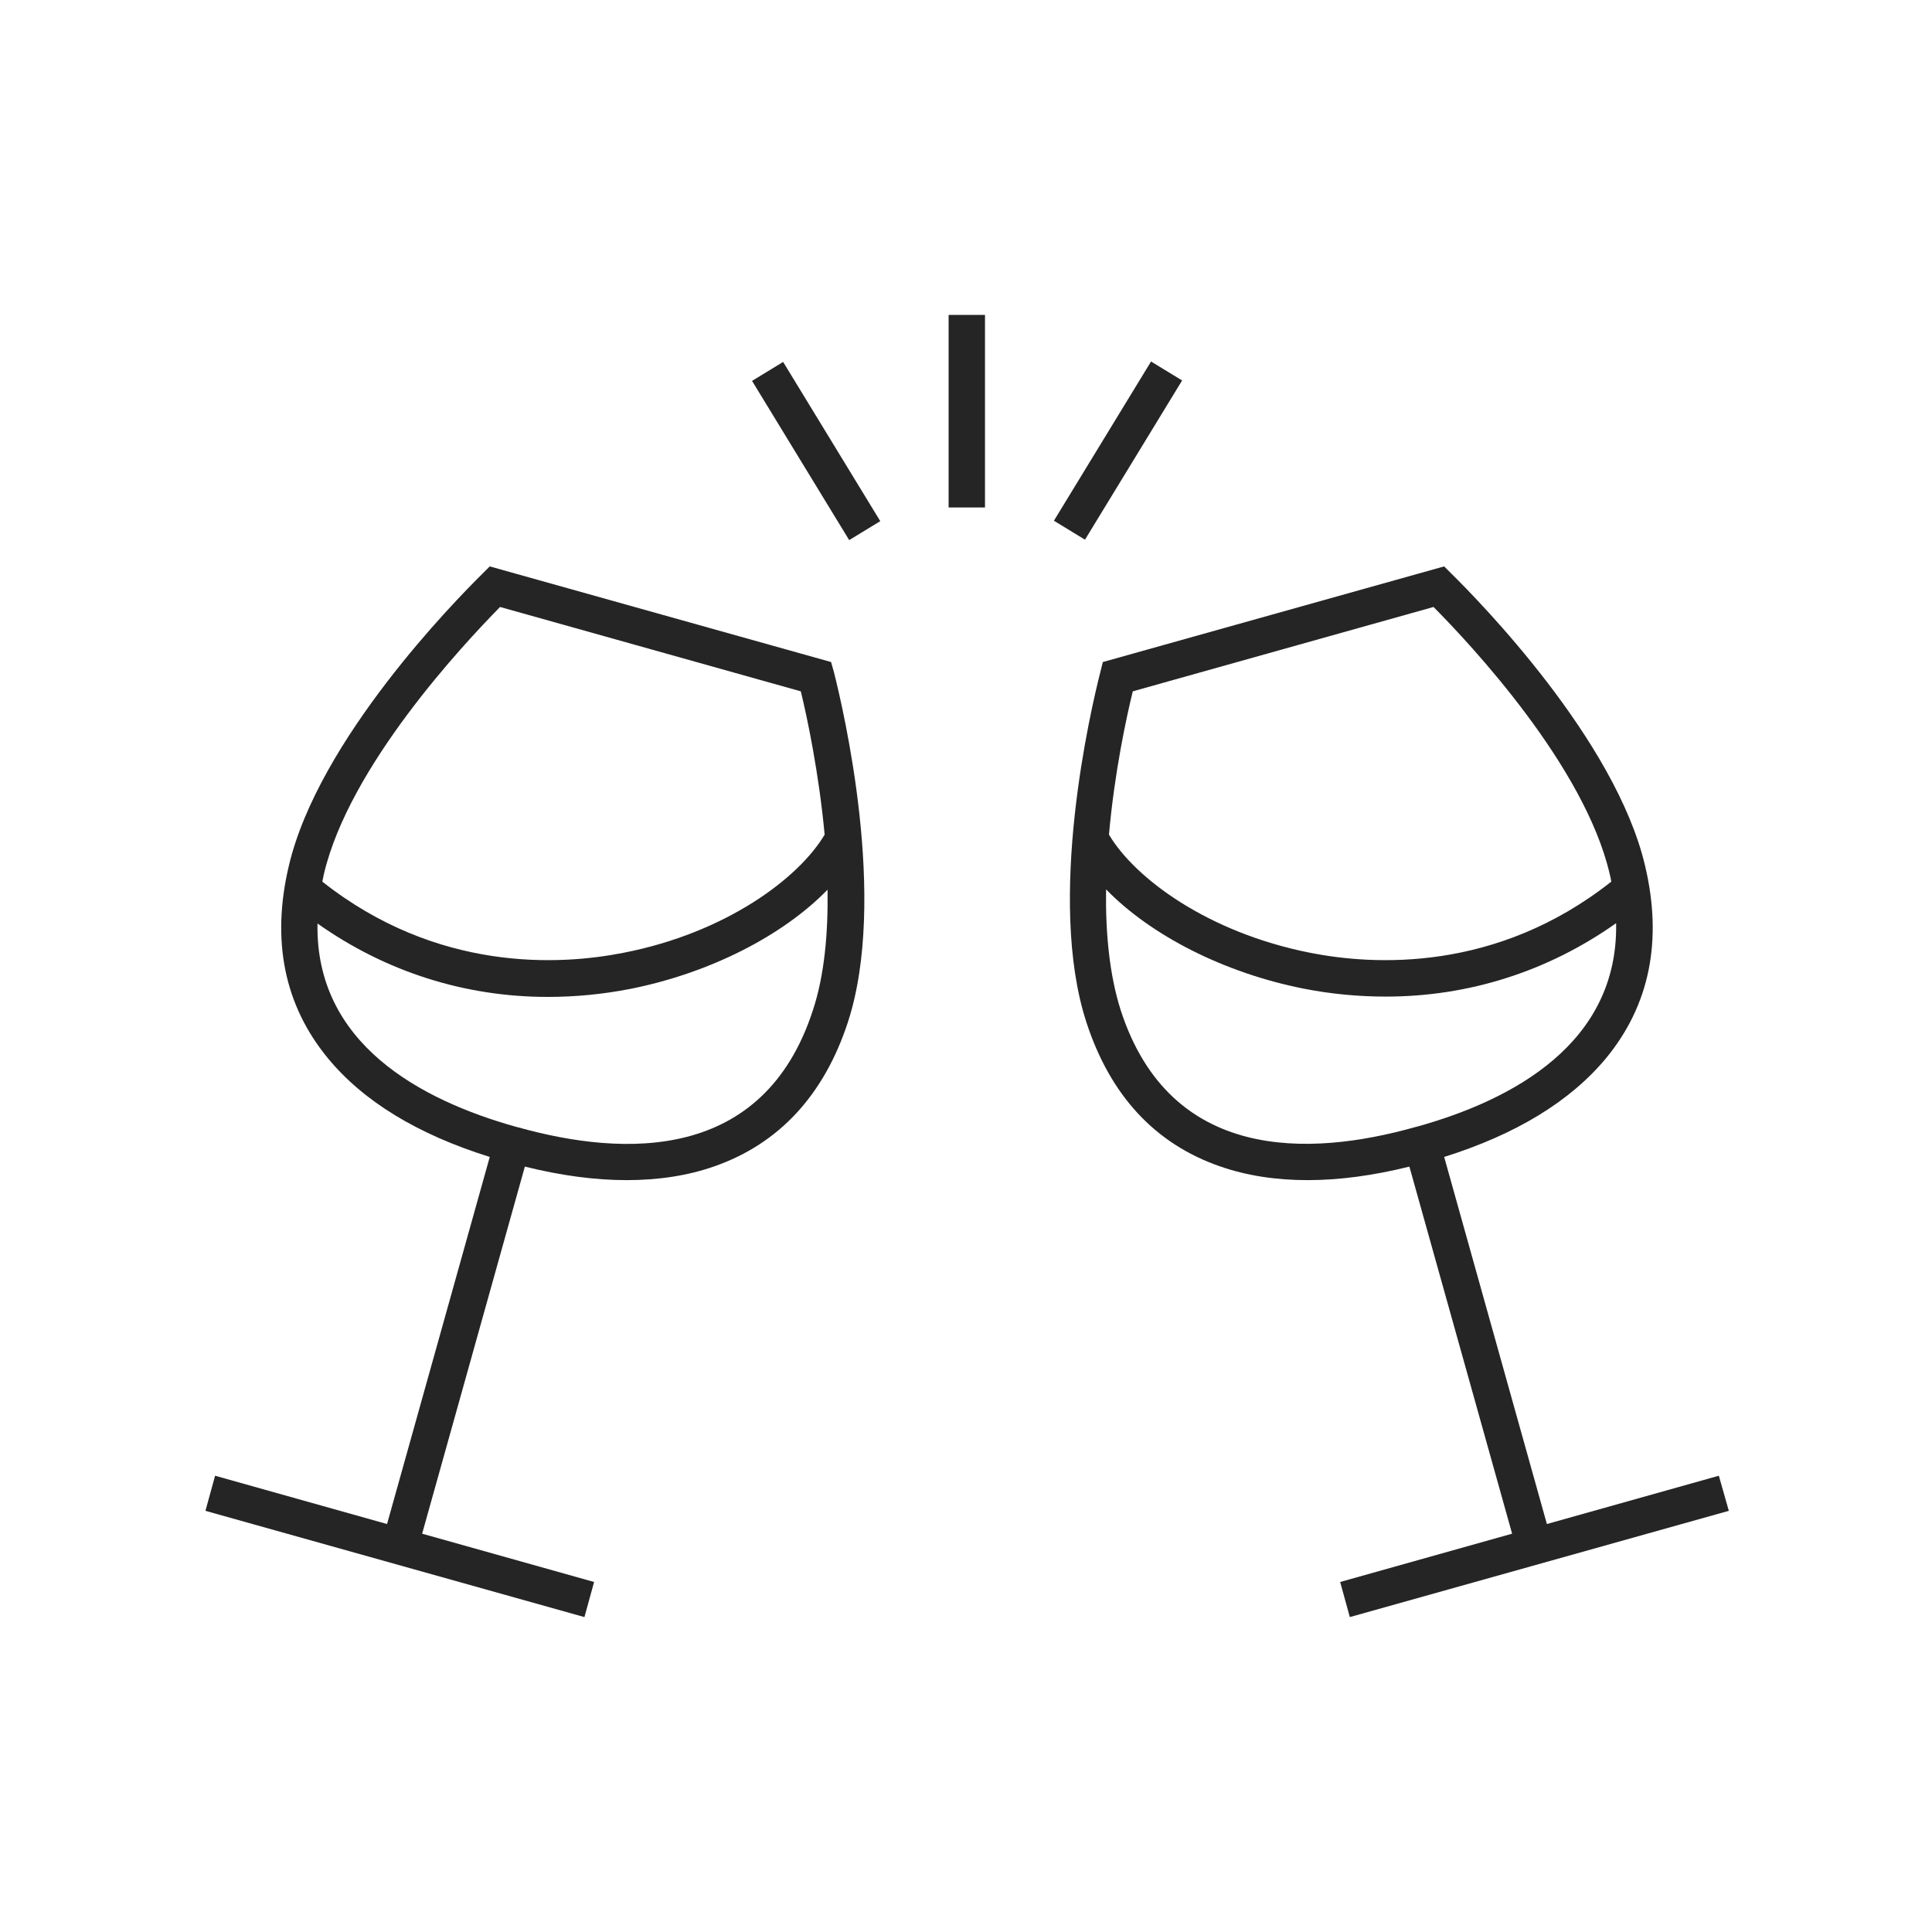
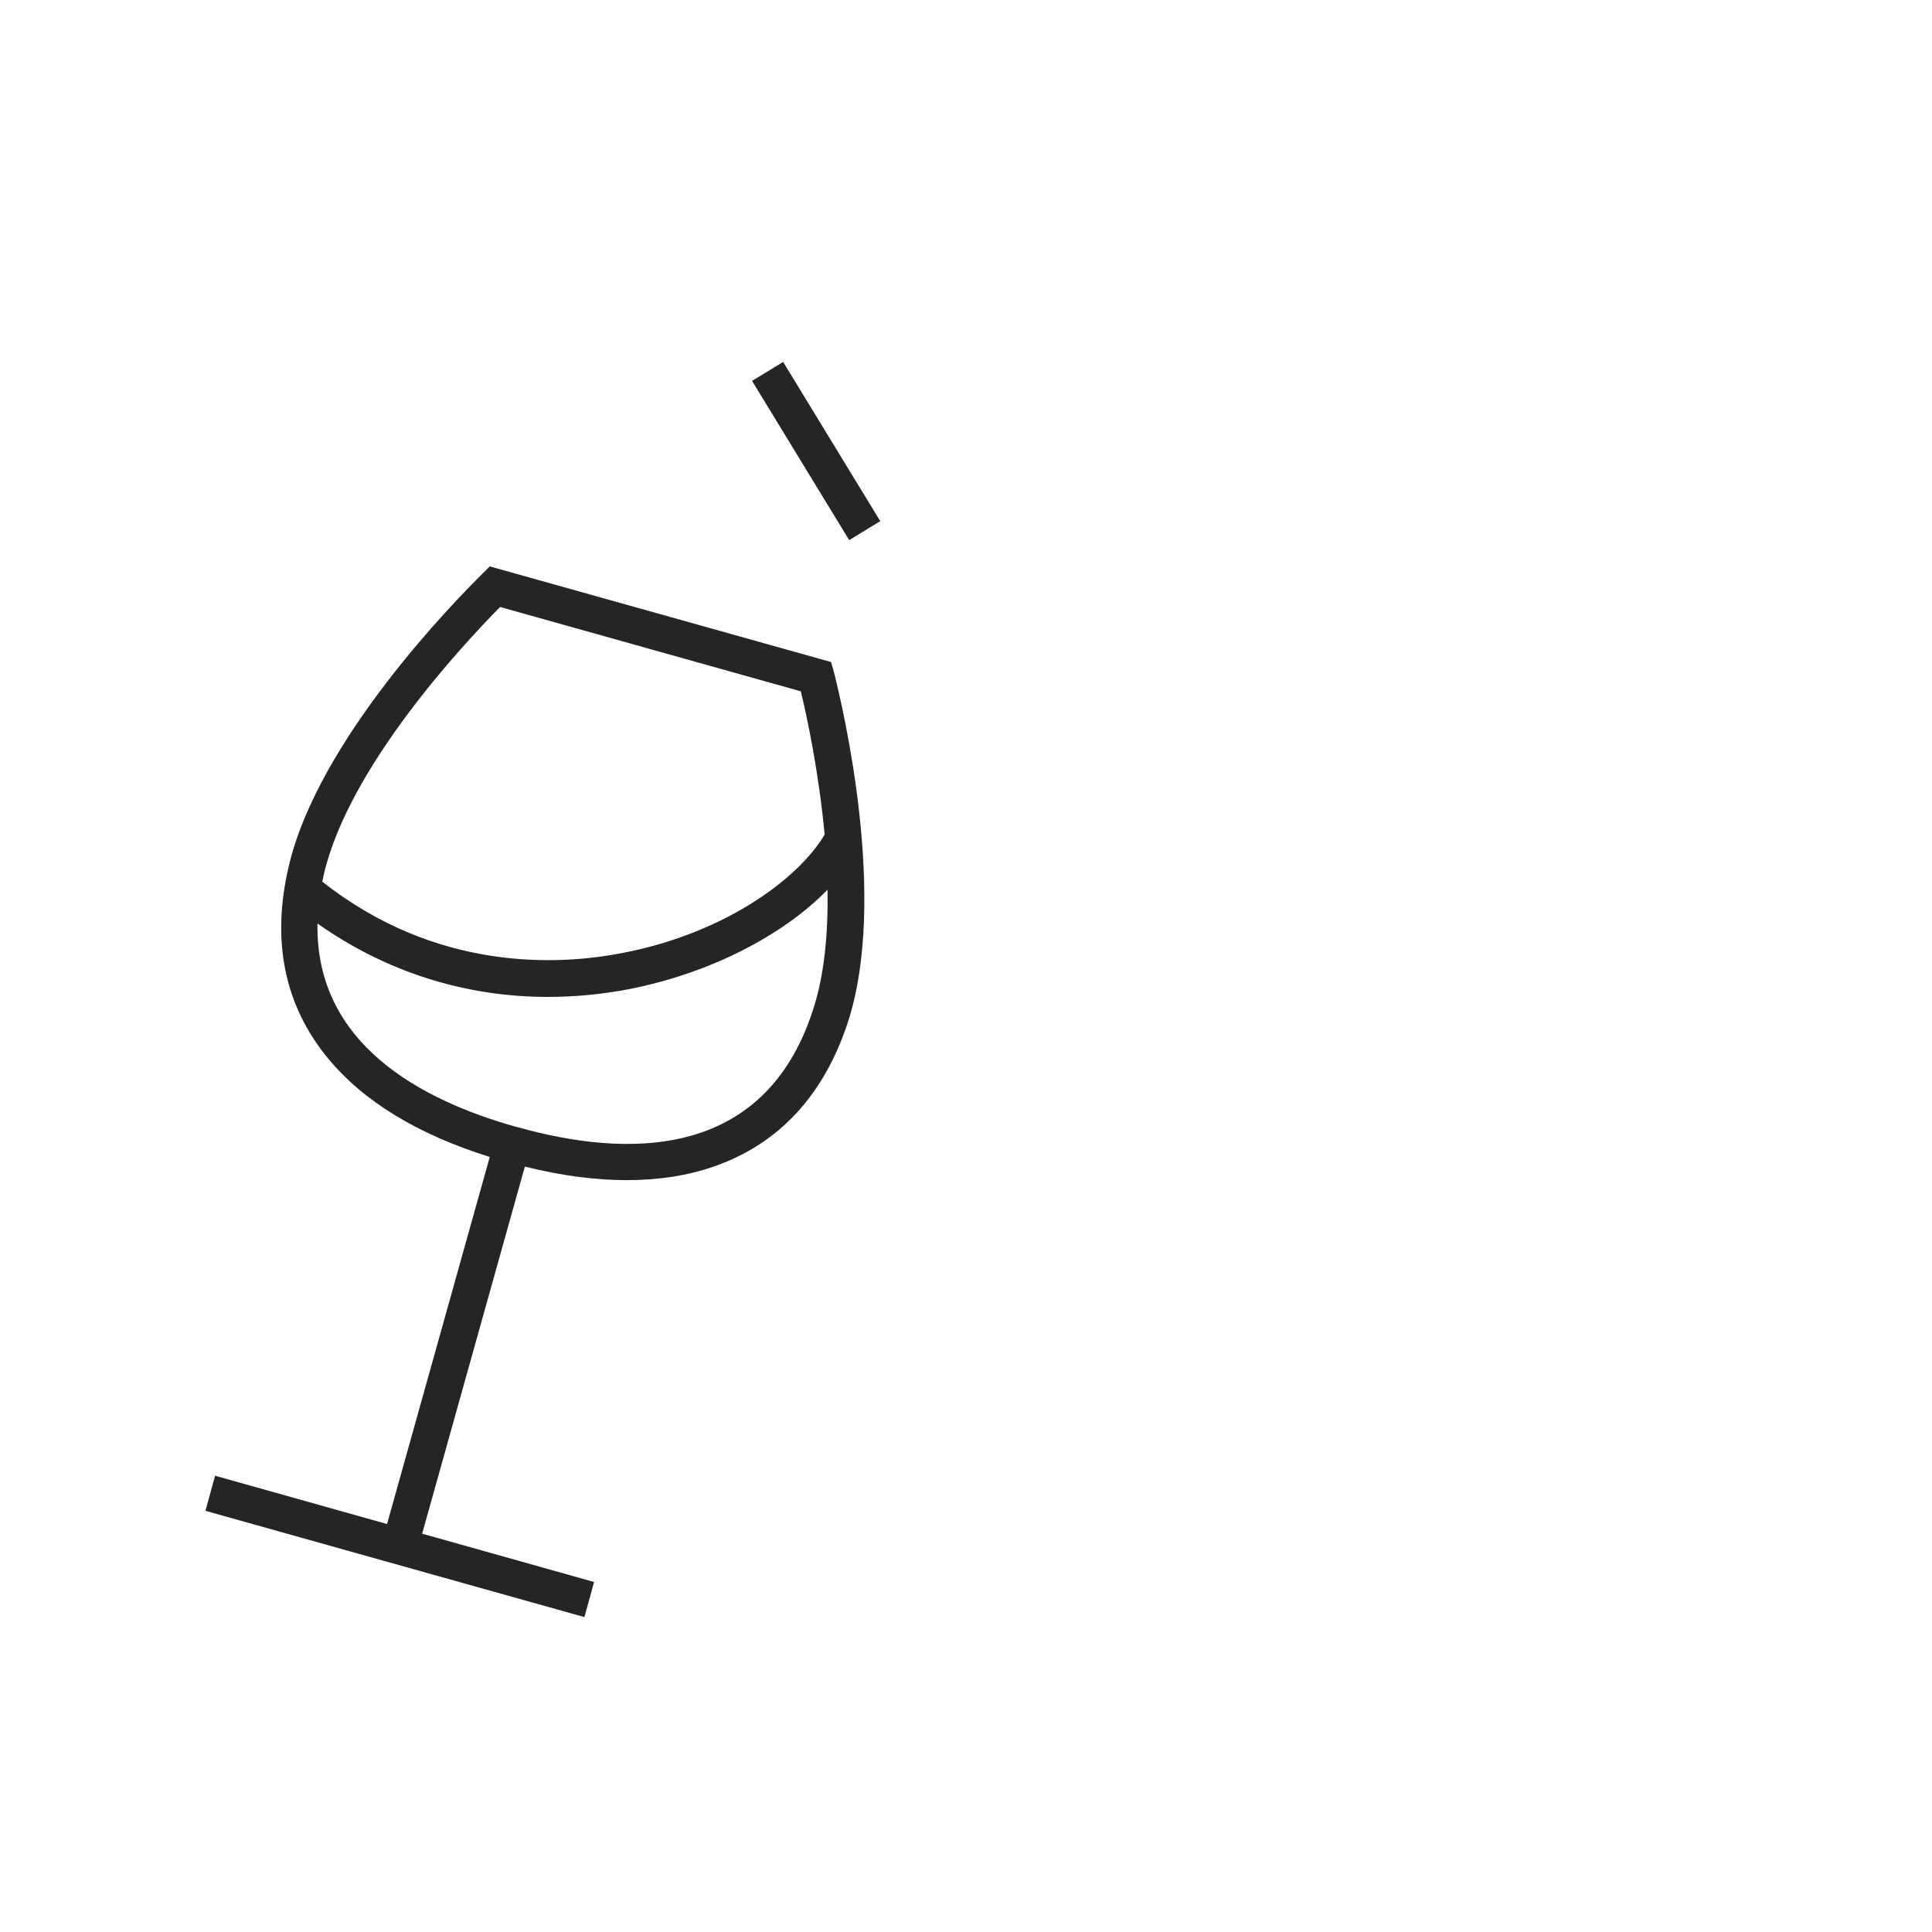
<svg xmlns="http://www.w3.org/2000/svg" version="1.1" id="Livello_1" x="0px" y="0px" viewBox="0 0 600 600" style="enable-background:new 0 0 600 600;" xml:space="preserve">
  <style type="text/css">
	.st0{fill:#252525;}
</style>
  <g>
-     <path class="st0" d="M533.8,458.3l-53.4,15l-31.9-114c22.3-7,39.2-17.3,50.3-30.7c13.5-16.4,17.6-36.5,12.1-59.7   c-9.2-39.2-51.7-82.4-60.1-90.7l-2.3-2.3l-106,29.7l-0.8,3.2c-2.9,11.4-16.8,70.4-4.3,108.7c7.4,22.7,21.3,37.7,41.4,44.7   c8.3,2.9,17.4,4.3,27.3,4.3c9.8,0,20.3-1.4,31.6-4.2l31.9,114l-53.4,15l3,10.9l117.7-33L533.8,458.3z M445.2,188.5   c11.6,11.7,46.9,49.4,54.7,82.9c0.2,0.8,0.4,1.6,0.5,2.4c-35.7,28.2-73.8,26-93.5,22.1c-31.9-6.3-54.5-23.2-62.5-36.7   c1.7-19.2,5.4-36.4,7.4-44.5L445.2,188.5z M348.1,313.9c-3.6-11.2-4.8-24.4-4.6-37.7c13.9,14.3,36.6,25.9,61.2,30.8   c8.6,1.7,17.2,2.5,25.7,2.5c25.7,0,50.3-7.8,71.5-22.8c0.7,37.2-31.9,54.8-61.5,63.1l-0.8,0.2C406.3,359.4,363.4,360.7,348.1,313.9   z" />
    <path class="st0" d="M258.1,205.6l-106-29.7l-2.3,2.3c-8.4,8.3-50.9,51.5-60.1,90.7c-5.5,23.2-1.4,43.3,12.1,59.7   c11,13.4,27.9,23.7,50.3,30.7l-31.9,114l-53.4-15l-3,10.9l117.7,33l3-10.9l-53.4-15l31.9-114c11.3,2.8,21.8,4.2,31.6,4.2   c9.9,0,19.1-1.4,27.3-4.3c20-7,34-22.1,41.4-44.7c12.5-38.2-1.4-97.2-4.3-108.7L258.1,205.6z M155.3,188.5l93.4,26.2   c2,8.2,5.6,25.3,7.4,44.5c-8,13.5-30.6,30.5-62.5,36.7c-19.7,3.9-57.8,6.1-93.5-22.1c0.2-0.8,0.3-1.6,0.5-2.4   C108.5,237.9,143.8,200.2,155.3,188.5z M252.4,313.9c-15.3,46.8-58.2,45.5-91.5,36.2l-0.8-0.2c-29.5-8.3-62.2-25.8-61.5-63.1   c21.2,15,45.8,22.8,71.5,22.8c8.5,0,17-0.8,25.7-2.5c24.6-4.9,47.3-16.5,61.2-30.8C257.2,289.5,256.1,302.8,252.4,313.9z" />
    <rect x="247.7" y="111.1" transform="matrix(0.854 -0.521 0.521 0.854 -35.861 152.461)" class="st0" width="11.3" height="57.9" />
-     <rect x="318.2" y="134.4" transform="matrix(0.521 -0.854 0.854 0.521 46.741 363.437)" class="st0" width="57.9" height="11.3" />
-     <rect x="294.6" y="97.8" class="st0" width="11.3" height="59.8" />
  </g>
</svg>